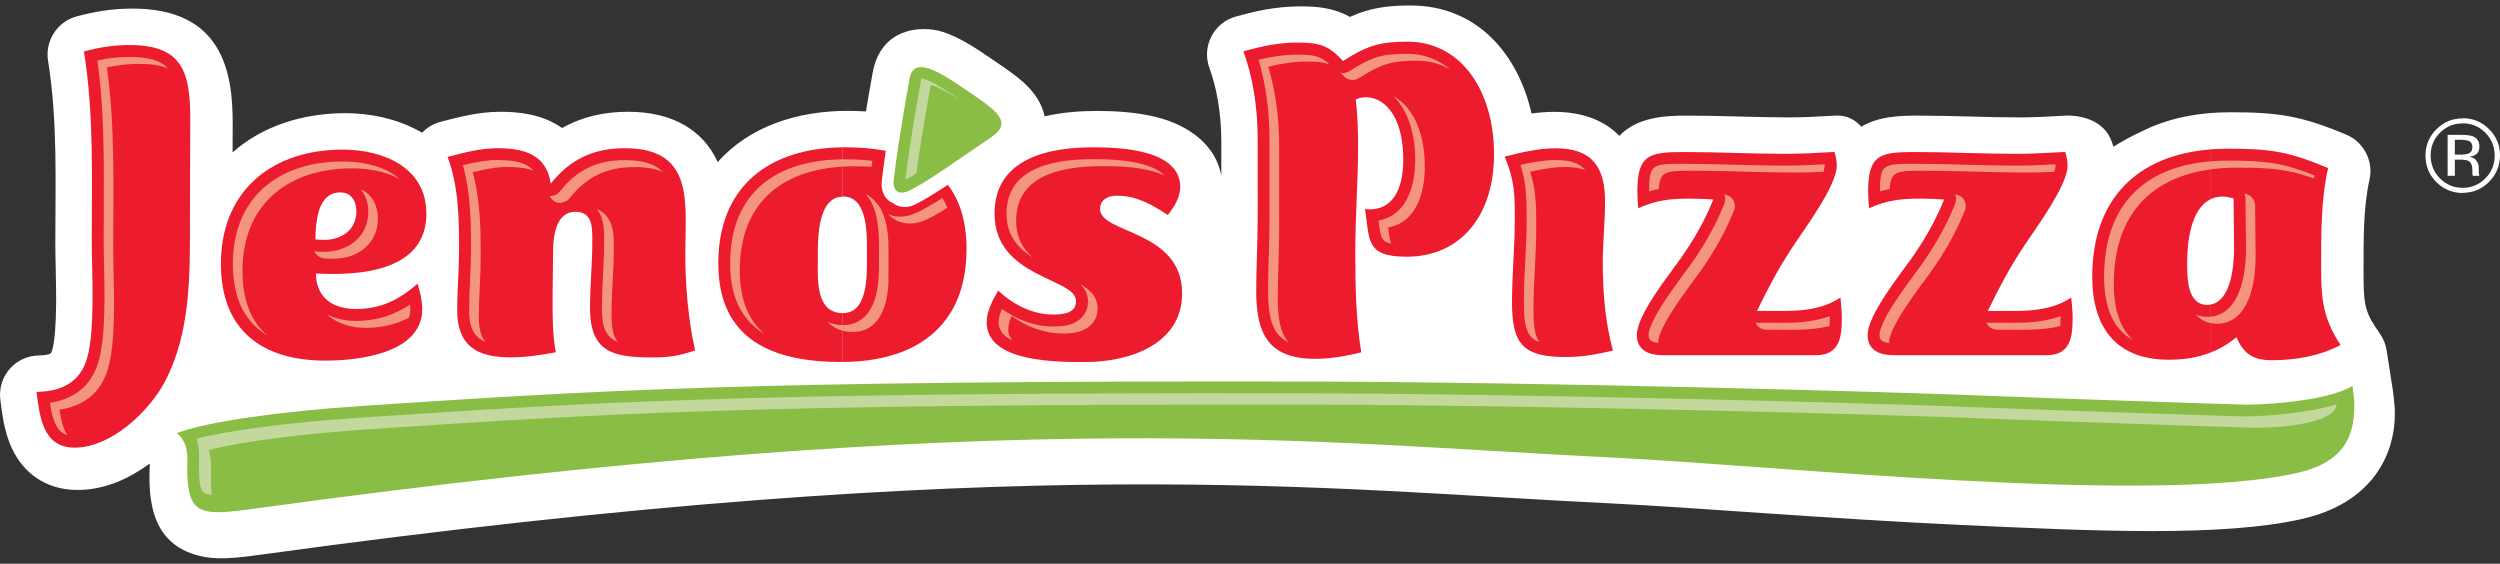
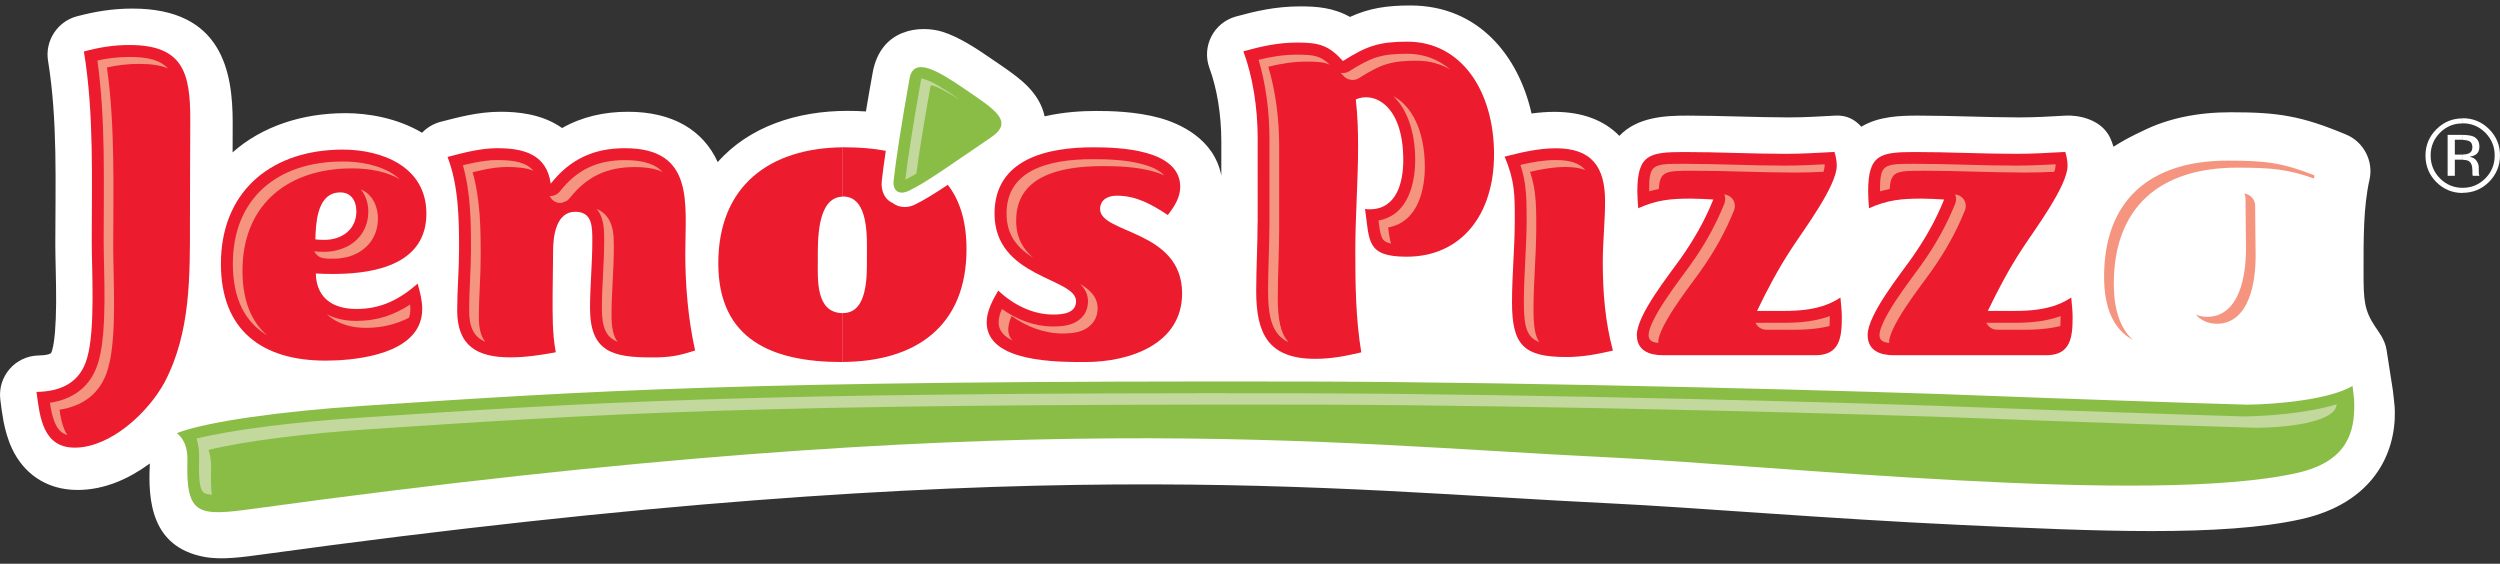
<svg xmlns="http://www.w3.org/2000/svg" version="1.1" id="Capa_1" x="0px" y="0px" viewBox="0 0 306 69" style="enable-background:new 0 0 306 69;" xml:space="preserve">
  <rect x="0" y="0" width="306" height="69" fill="#333333" stroke="none" />
  <style type="text/css">
	.st0{fill-rule:evenodd;clip-rule:evenodd;fill:#FFFFFF;}
	.st1{fill-rule:evenodd;clip-rule:evenodd;fill:#8ABD46;}
	.st2{fill-rule:evenodd;clip-rule:evenodd;fill:#EC1B2E;}
	.st3{fill-rule:evenodd;clip-rule:evenodd;fill:#F59580;}
	.st4{fill-rule:evenodd;clip-rule:evenodd;fill:#C2D89D;}
</style>
  <g>
    <path class="st0" d="M24.99,68.16c-6.45-1.21-6.89-6.86-6.65-11.37c0-0.08-0.03-0.04-0.06-0.02c-2.44,1.79-5.46,3.2-8.78,3.2   c-4.04,0-6.67-2.22-7.99-4.98c-0.57-1.18-0.87-2.38-1.07-3.37c-0.17-0.89-0.29-1.81-0.4-2.69c-0.36-2.85,1.82-5.37,4.69-5.42   c0.95-0.02,1.31-0.16,1.44-0.24c0.07-0.04,0.13-0.1,0.22-0.43c0.3-1.02,0.46-3.08,0.48-5.8c0.01-2.67-0.1-5.35-0.1-7.15   c0-7.41,0.3-15.15-0.89-22.45c-0.4-2.43,1.14-4.81,3.52-5.44c2.21-0.58,4.32-0.95,6.82-0.95c10.98,0,12.26,7.74,12.26,13.95   l-0.01,3.65c3.61-3.2,8.53-4.8,13.83-4.8c2.73,0,6.33,0.59,9.36,2.4c0.6-0.63,1.38-1.11,2.3-1.35c1.07-0.27,2.15-0.56,3.25-0.78   c1.33-0.27,2.68-0.44,4.04-0.44c1.94,0,5.02,0.2,7.55,1.99c2.44-1.38,5.14-1.99,8.07-1.99c5.41,0,9.18,2.21,10.98,6.16   c3.84-4.35,9.71-6.27,15.88-6.27c0.77,0,1.52,0.02,2.26,0.07c0.24-1.45,0.51-3.03,0.82-4.72c0.98-5.48,5.87-5.86,8.55-5.03   c2.06,0.64,4.28,2.13,5.85,3.21c1.01,0.69,1.94,1.31,2.71,1.89c0.79,0.58,1.83,1.41,2.62,2.45c0.69,0.9,1.12,1.85,1.32,2.8   c2.3-0.53,4.56-0.66,6.32-0.66c1.59,0,4.84,0.04,7.81,0.87c2.32,0.65,6.61,2.48,7.5,7.04v-4.16c0-3.36-0.55-6.56-1.45-8.99   c-0.98-2.65,0.51-5.57,3.24-6.32c2.37-0.65,4.85-1.24,7.88-1.24c2,0,4.04,0.15,6.08,1.29c2.32-1.06,4.45-1.4,7.39-1.4   c8.4,0,13.26,6.25,14.83,13.22c0.91-0.12,1.84-0.2,2.79-0.2c3.41,0,6.1,1.02,7.96,2.94c2.19-2.31,5.56-2.48,8.31-2.48   c2.13,0,4.2,0.06,6.33,0.11c1.99,0.05,4.03,0.11,6.02,0.11c1.94,0,3.83-0.11,5.77-0.22c1.43-0.08,2.42,0.51,3.19,1.36   c2.12-1.29,4.77-1.36,6.94-1.36c2.13,0,4.21,0.06,6.33,0.11c1.99,0.05,4.03,0.11,6.02,0.11c1.94,0,3.83-0.11,5.77-0.22   c1.31-0.07,4.22,0.33,5.37,2.67c0.17,0.35,0.31,0.73,0.43,1.14c1.02-0.65,2.19-1.3,3.59-1.94c3.09-1.54,6.73-2.28,10.76-2.28   c5.79,0,8.64,0.43,14.15,2.74c2.13,0.89,3.35,3.25,2.84,5.5c-0.39,1.73-0.56,3.54-0.65,5.35c-0.09,2.02-0.08,4.04-0.08,6   c0,3.38,0.06,4.62,1.44,6.68c0.19,0.29,0.48,0.67,0.73,1.1c0.27,0.47,0.55,1.06,0.65,1.74l0.77,4.95c0.08,0.83,0.23,1.74,0.24,2.57   c0.09,5.19-2.7,11.21-11.44,13.17c-9.71,2.18-25.17,1.48-41.52,0.72c-16.59-0.77-32.95-2.16-42.9-2.64   c-35.2-1.68-71.75-6.59-165.13,6.24c-1.24,0.17-2.47,0.34-3.63,0.42C27.32,68.37,26.11,68.37,24.99,68.16z" />
    <path class="st1" d="M121.28,16.83c2.92-1.97,0.49-3.41-3.22-5.95c-3.31-2.26-6.24-4-6.73-1.27c-1.01,5.65-1.67,9.98-1.95,12.49   c-0.13,1.17,0.58,1.85,1.85,1.26C113.37,22.35,116.55,20.03,121.28,16.83z" />
-     <path class="st2" d="M270.58,43.15c1.11-0.43,2.16-1.05,3.16-1.88c0.9,2.09,2.09,2.82,4.34,2.82c2.87,0,5.86-0.51,8.4-1.86   c-2.09-3.21-2.37-5.47-2.37-9.25c0-4.06-0.06-8.4,0.85-12.41c-4.85-2.03-7.05-2.37-12.3-2.37c-0.71,0-1.41,0.03-2.09,0.08v6.1   c0.43-0.2,0.91-0.32,1.47-0.32c0.45,0,0.9,0.11,1.35,0.22c0,2.31,0.06,3.89,0.06,6.2c0,1.99-0.36,6.38-2.88,6.79V43.15z    M256.09,33.88c0,6.2,2.93,10.15,9.36,10.15c1.83,0,3.54-0.25,5.13-0.88v-5.86c-0.13,0.02-0.26,0.03-0.39,0.03   c-2.54,0-2.48-3.44-2.48-5.24c0-2.36,0.41-6.52,2.87-7.69v-6.1C261.6,18.99,256.09,24.34,256.09,33.88z" />
    <path class="st2" d="M103.36,18.03c1.8,0,3.5,0.13,5.06,0.43c-0.22,1.47-0.38,2.71-0.49,3.68c-0.14,1.26,0.4,2.32,1.35,2.72   c0.67,0.52,1.71,0.65,2.6,0.23c1.13-0.53,2.49-1.38,4.13-2.47c1.46,1.89,2.29,4.46,2.29,7.87c0,9.5-6.28,13.79-15.2,13.81v-5.98   l0.08,0c3.1,0,2.93-4.74,2.93-6.88c0-2.31,0.28-7.39-2.93-7.39l-0.08,0v-6.04L103.36,18.03z M103.11,44.31l-0.08,0   c-8.46,0-15.11-2.71-15.11-12.07c0-9.61,6.42-14.12,15.2-14.21v6.04c-3.18,0.09-3.02,5.54-3.02,7.78c0,2.35-0.28,6.42,3.02,6.48   V44.31z" />
    <path class="st2" d="M52.19,26.15c0-5.75-5.41-7.84-10.26-7.84c-0.27,0-0.55,0-0.82,0.01v5.28c0.17-0.03,0.35-0.05,0.54-0.05   c1.35,0,1.97,1.07,1.97,2.31c0,1.74-1.07,2.87-2.51,3.3v4.37C46.15,33.48,52.19,32.22,52.19,26.15L52.19,26.15z M41.11,44.11   c4.16-0.18,10.57-1.36,10.57-6.29c0-1.07-0.28-2.09-0.56-3.1c-2.26,1.97-4.51,3.1-7.5,3.1c-0.94,0-1.79-0.14-2.51-0.44V44.11z    M41.11,18.33c-8.2,0.31-14.07,5.29-14.07,13.97c0,8.12,5.02,11.84,12.8,11.84c0.39,0,0.82-0.01,1.27-0.03v-6.73   c-1.48-0.62-2.41-1.89-2.45-3.9c0.76,0.04,1.59,0.06,2.45,0.05v-4.37c-0.43,0.13-0.9,0.2-1.38,0.2c-0.39,0-0.73,0-1.13-0.06   c0.05-1.89,0.2-5.26,2.51-5.7V18.33z" />
    <path class="st2" d="M253.69,38.79c0-0.79-0.11-1.58-0.17-2.37c-3.05,2.03-6.71,1.58-10.21,1.64c1.3-2.71,2.65-5.25,4.29-7.73   c1.35-2.09,5.47-7.56,5.47-10.04c0-0.56-0.11-1.13-0.28-1.69c-2.03,0.11-4,0.23-6.03,0.23c-2.03,0-4.12-0.06-6.15-0.11   c-2.09-0.06-4.12-0.11-6.2-0.11c-4.29,0-5.75,0.28-5.75,4.85c0,0.68,0.06,1.35,0.11,2.03c2.26-1.02,4-1.18,6.43-1.18   c0.9,0,1.86,0.06,2.76,0.11c-1.07,2.65-2.37,4.9-4,7.22c-1.35,1.92-5.36,6.88-5.36,9.36c0,1.92,1.52,2.48,3.21,2.48h18.67   C253.46,43.47,253.69,41.27,253.69,38.79z" />
    <path class="st2" d="M225.44,38.79c0-0.79-0.11-1.58-0.17-2.37c-3.05,2.03-6.71,1.58-10.21,1.64c1.3-2.71,2.65-5.25,4.29-7.73   c1.35-2.09,5.47-7.56,5.47-10.04c0-0.56-0.11-1.13-0.28-1.69c-2.03,0.11-4,0.23-6.03,0.23c-2.03,0-4.12-0.06-6.15-0.11   c-2.09-0.06-4.12-0.11-6.2-0.11c-4.28,0-5.75,0.28-5.75,4.85c0,0.68,0.06,1.35,0.11,2.03c2.26-1.02,4-1.18,6.43-1.18   c0.9,0,1.86,0.06,2.76,0.11c-1.07,2.65-2.37,4.9-4,7.22c-1.35,1.92-5.36,6.88-5.36,9.36c0,1.92,1.52,2.48,3.21,2.48h18.67   C225.21,43.47,225.44,41.27,225.44,38.79z" />
    <path class="st2" d="M144.69,35.91c0-7.78-10.04-7.28-10.04-10.32c0-1.18,1.01-1.64,2.03-1.64c2.42,0,4.29,1.07,6.26,2.37   c0.79-1.02,1.52-2.14,1.52-3.44c0-4.62-7.5-4.85-10.66-4.85c-5.58,0-12.07,1.41-12.07,8.12c0,7.89,9.98,7.84,9.98,10.71   c0,1.52-1.69,1.64-2.82,1.64c-2.54,0-4.91-1.24-6.71-2.93c-0.68,1.18-1.41,2.48-1.41,3.89c0,4.96,8.85,4.85,12.12,4.85   C138.2,44.31,144.69,42.17,144.69,35.91z" />
    <path class="st2" d="M83.88,31c0-6.09,1.18-12.86-7.39-12.86c-3.84,0-6.71,1.35-9.08,4.34c-0.51-3.61-3.33-4.34-6.54-4.34   c-2.09,0-4.12,0.56-6.09,1.07c1.35,3.5,1.41,7.56,1.41,11.28c0,2.48-0.23,5.02-0.23,7.5c0,4.34,2.43,5.75,6.49,5.75   c1.92,0,3.72-0.28,5.58-0.62c-0.45-2.37-0.39-4.68-0.39-7.11c0-1.75,0.06-3.55,0.06-5.3c0-1.75,0.34-4.79,2.71-4.79   c2.14,0,2.09,1.92,2.09,3.61c0,2.71-0.28,5.47-0.28,8.18c0,5.36,2.76,6.04,7.56,6.04c2.14,0,3.21-0.17,5.3-0.85   C84.22,39.01,83.88,34.95,83.88,31z" />
    <path class="st2" d="M23.29,14.65c0-5.7-0.85-9.14-7.44-9.14c-1.97,0-3.67,0.28-5.58,0.79c1.24,7.56,0.96,15.56,0.96,23.23   c0,3.61,0.45,10.77-0.56,14.27c-0.85,3.05-3.21,4.12-6.2,4.17c0.4,3.1,0.79,6.82,4.68,6.82c4.4,0,9.02-4.34,11-8.01   c3.21-6.09,3.1-13.08,3.1-19.74C23.24,22.88,23.29,18.77,23.29,14.65z" />
    <path class="st2" d="M196.18,32.08c0-2.48,0.28-4.96,0.28-7.44c0-4.23-1.64-6.49-6.03-6.49c-2.14,0-4.23,0.51-6.26,1.02   c1.24,2.99,1.24,4.57,1.24,7.78c0,3.33-0.34,6.71-0.34,10.04c0,5.24,1.41,6.71,6.65,6.71c1.97,0,3.78-0.34,5.7-0.79   C196.46,39.35,196.18,35.74,196.18,32.08z" />
    <path class="st2" d="M153.93,27.23c0,2.76-0.17,5.58-0.17,8.4c0,5.13,1.41,8.29,7.22,8.29c1.97,0,3.72-0.34,5.64-0.79   c-0.68-4.12-0.73-8.29-0.73-12.41c0-4.29,0.34-8.52,0.34-12.8c0-1.92-0.06-3.83-0.28-5.75c2.09-0.97,5.81,0.52,5.81,7.42   c0,2.71-0.79,6.03-4.12,6.03c-0.17,0-0.4,0-0.56-0.06c0.56,3.89,0.11,5.86,5.08,5.86c6.71,0,10.71-5.14,10.71-12.52   c0-7.76-4-13.8-10.6-13.8c-3.44,0-4.96,0.51-7.9,2.37c-1.75-1.97-2.99-2.26-5.58-2.26c-2.37,0-4.34,0.45-6.6,1.07   c1.13,3.04,1.75,6.82,1.75,10.66V27.23z" />
-     <path class="st3" d="M108.74,34.42v-4.8c0.01,0.17,0.02,0.34,0.02,0.5c0.02,0.82,0.01,1.58,0.01,2.17c0,0.55,0.01,1.27-0.02,2.04   L108.74,34.42L108.74,34.42z M108.74,26.25v-0.02c0.96,0.41,2.16,0.41,3.48-0.21c0.92-0.43,1.96-1.04,3.13-1.79   c0.23,0.37,0.43,0.77,0.62,1.21c-0.94,0.59-1.8,1.08-2.57,1.44C111.45,27.77,109.77,27.34,108.74,26.25z M104.05,19.5   c0.94,0.02,1.86,0.08,2.73,0.19l-0.1,0.73c-0.69-0.05-1.41-0.07-2.14-0.07c-0.17,0-0.33,0-0.5,0.01V19.5L104.05,19.5z    M108.74,26.22v0.02l-0.03-0.04L108.74,26.22L108.74,26.22z M108.74,29.63c-0.04-0.73-0.12-1.49-0.27-2.19   c-0.12-0.55-0.3-1.16-0.59-1.74c-0.29-0.6-1.27-1.71-1.92-1.93c0.75,0.81,1.14,1.91,1.33,2.82c0.18,0.86,0.26,1.8,0.29,2.69   c0.02,0.82,0.01,1.58,0.01,2.17c0,0.55,0.01,1.27-0.02,2.04c-0.04,0.84-0.13,1.73-0.32,2.54c-0.34,1.43-1.19,3.26-3.19,3.67v0.92   c0.11,0.01,0.21,0.01,0.33,0.01c2.63,0,3.66-2.14,4.05-3.76c0.19-0.79,0.28-1.65,0.32-2.46V29.63z M93.59,40.89   c-2.68-1.61-4.22-4.34-4.22-8.64c0-8.69,5.66-12.75,14-12.75c0.23,0,0.46,0,0.68,0.01v0.85c-8.06,0.16-13.5,4.24-13.5,12.75   C90.55,36.72,91.64,39.22,93.59,40.89L93.59,40.89z M104.05,39.71c-0.26,0.05-0.55,0.08-0.85,0.08c-0.73,0-1.35-0.14-1.88-0.38   c0.63,0.67,1.51,1.14,2.73,1.21V39.71z" />
    <path class="st3" d="M42.36,30.24c1.54-0.75,2.72-2.2,2.72-4.37c0-0.89-0.27-1.92-0.92-2.68c1.52,0.6,2.1,2.22,2.1,3.53   c0,2.69-1.81,4.29-3.9,4.78V30.24L42.36,30.24z M42.36,39.79V39.2c0.41,0.06,0.83,0.08,1.26,0.08c2.56,0,4.66-0.74,6.58-2.01   c0.02,0.19,0.03,0.37,0.03,0.55c0,0.38-0.06,0.74-0.17,1.07c-1.56,0.79-3.27,1.24-5.25,1.24C43.95,40.13,43.12,40.02,42.36,39.79   L42.36,39.79z M42.36,20.63v-0.86c2.62,0.07,5.02,0.76,6.57,2.16c-1.58-0.9-3.63-1.32-5.82-1.32   C42.86,20.62,42.61,20.62,42.36,20.63z M39.58,31.6c-0.49-0.07-0.9-0.4-1.11-0.84c0.44,0.06,0.82,0.06,1.26,0.06   c0.9,0,1.82-0.2,2.63-0.59v1.26c-0.48,0.11-0.97,0.17-1.45,0.17C40.44,31.67,40.04,31.67,39.58,31.6L39.58,31.6z M42.36,19.78   c-0.14,0-0.29-0.01-0.43-0.01c-7.97,0-13.43,4.51-13.43,12.53c0,4.26,1.49,7.14,4.22,8.76c-1.98-1.7-3.04-4.31-3.04-7.92   c0-7.77,5.12-12.24,12.68-12.52V19.78L42.36,19.78z M42.36,39.2v0.59c-0.9-0.27-1.7-0.71-2.35-1.32   C40.72,38.84,41.52,39.08,42.36,39.2z" />
    <path class="st3" d="M268.76,38.51c0.41,0.17,0.88,0.27,1.42,0.27c2.48,0,3.61-2.1,4.1-3.65c0.53-1.66,0.63-3.54,0.63-4.63   c0-2.31-0.06-3.89-0.06-6.2c0-0.21-0.06-0.43-0.15-0.62l0.23,0.06c0.62,0.15,1.1,0.78,1.1,1.41c0,2.31,0.06,3.89,0.06,6.2   c0,1.1-0.1,2.98-0.63,4.63c-0.49,1.55-1.62,3.65-4.1,3.65C270.18,39.62,269.34,39.15,268.76,38.51z" />
    <path class="st3" d="M261.06,41.61c-2.4-1.32-3.52-3.96-3.52-7.73c0-9.35,5.6-14.22,15.12-14.22c4.67,0,6.74,0.26,10.63,1.81   l-0.06,0.38c-3.14-1.13-5.24-1.33-9.38-1.33c-9.52,0-15.12,4.87-15.12,14.22C258.73,37.81,259.47,40.14,261.06,41.61z" />
    <path class="st3" d="M59.41,41.84c-1.38-0.57-1.99-1.75-1.99-3.85c0-2.48,0.23-5.02,0.23-7.5c0-3.2-0.03-6.87-0.99-10.26   c0.47-0.12,0.94-0.23,1.42-0.32c0.92-0.19,1.85-0.32,2.8-0.32c2.14,0,3.59,0.32,4.4,1.31c-0.81-0.34-1.88-0.46-3.21-0.46   c-0.95,0-1.88,0.13-2.8,0.32c-0.48,0.1-0.95,0.21-1.42,0.32c0.96,3.38,0.99,7.06,0.99,10.25c0,2.48-0.23,5.02-0.23,7.5   C58.61,40.2,58.86,41.17,59.41,41.84L59.41,41.84z M69.32,24.62c-0.19,0.05-0.36,0.12-0.53,0.2c-0.61,0.1-1.23-0.21-1.51-0.83   c0.45,0.03,0.92-0.15,1.28-0.6c2.09-2.63,4.54-3.79,7.94-3.79c2.42,0,3.79,0.57,4.6,1.45c-0.81-0.38-1.91-0.6-3.42-0.6   c-3.4,0-5.85,1.16-7.94,3.79C69.61,24.4,69.47,24.53,69.32,24.62L69.32,24.62z M73.95,29.54c0-0.45,0-0.92-0.03-1.38   c-0.03-0.48-0.11-1.03-0.3-1.56c-0.14-0.38-0.33-0.72-0.58-1.02c0.86,0.35,1.45,1.01,1.76,1.87c0.2,0.53,0.27,1.09,0.3,1.56   c0.03,0.45,0.03,0.92,0.03,1.38c0,2.71-0.28,5.47-0.28,8.18c0,1.55,0.22,2.59,0.75,3.27c-1.4-0.55-1.93-1.71-1.93-4.12   C73.67,35.01,73.95,32.24,73.95,29.54z" />
    <path class="st4" d="M112.16,21.25c-0.5,0.3-0.95,0.55-1.35,0.74c0.3-2.52,0.94-6.71,1.91-12.13c0.02-0.12,0.04-0.2,0.05-0.25   c0.14,0.02,0.27,0.05,0.45,0.11c0.97,0.3,2.35,1.16,4.05,2.32c0.91,0.62-1.93-1.2-2.9-1.5c-0.18-0.05-0.31-0.09-0.45-0.11   c-0.02,0.05-0.03,0.12-0.05,0.25C113.08,15.1,112.5,18.7,112.16,21.25z" />
    <path class="st3" d="M8.25,53.24c-0.73-0.2-1.14-0.67-1.45-1.32c-0.24-0.5-0.42-1.12-0.56-1.85c-0.05-0.25-0.09-0.51-0.13-0.77   c2.71-0.42,5.05-1.85,5.96-5.1c0.57-1.97,0.7-4.82,0.72-7.48c0.01-2.68-0.1-5.38-0.1-7.19c0-7.3,0.24-14.9-0.77-22.13   c1.31-0.28,2.55-0.43,3.94-0.43c2.37,0,3.82,0.44,4.7,1.41C19.69,8,18.55,7.82,17.03,7.82c-1.39,0-2.63,0.15-3.94,0.44   c1.02,7.24,0.77,14.84,0.77,22.13c0,1.81,0.11,4.5,0.1,7.18c-0.01,2.67-0.15,5.51-0.72,7.48c-0.9,3.25-3.25,4.68-5.96,5.1   c0.04,0.26,0.08,0.52,0.13,0.77c0.14,0.73,0.32,1.35,0.56,1.85C8.06,52.94,8.15,53.1,8.25,53.24z" />
    <path class="st3" d="M126.5,31.58c-1.89-1.18-3.3-2.72-3.3-5.43c0-5.2,4.87-6.67,10.61-6.67c1.58,0,4.06,0.06,6.12,0.64   c1.24,0.35,2.07,0.79,2.56,1.35c-0.39-0.19-0.85-0.35-1.38-0.5c-2.06-0.58-4.54-0.64-6.12-0.64c-5.74,0-10.61,1.46-10.61,6.66   C124.37,29.11,125.23,30.51,126.5,31.58L126.5,31.58z M122.23,39.46c0-0.51,0.15-1.05,0.41-1.64c1.77,1.26,3.92,2.14,6.25,2.14   c0.56,0,1.52-0.02,2.36-0.34c0.97-0.38,1.92-1.23,1.92-2.75c0-0.92-0.44-1.61-0.99-2.12c0.88,0.5,2.17,1.4,2.17,2.97   c0,1.51-0.95,2.37-1.92,2.75c-0.84,0.33-1.8,0.35-2.36,0.35c-2.33,0-4.48-0.88-6.25-2.14c-0.26,0.59-0.41,1.12-0.41,1.64   c0,0.5,0.16,0.96,0.51,1.36C122.76,41.11,122.23,40.37,122.23,39.46z" />
    <path class="st3" d="M170.28,29.82c-0.76-0.17-0.96-0.43-1.06-0.6c-0.14-0.24-0.26-0.62-0.37-1.32c-0.04-0.29-0.08-0.59-0.12-0.91   c3.87-0.7,4.49-5.05,4.49-7.4c0-3.7-1.11-6.34-2.68-7.82c2.17,1.13,3.86,4.1,3.86,8.67c0,2.35-0.62,6.7-4.49,7.4   c0.04,0.32,0.08,0.63,0.12,0.91C170.1,29.25,170.18,29.58,170.28,29.82L170.28,29.82z M164.09,8.91c0.36,0.07,0.74,0.01,1.06-0.19   c2.72-1.73,3.98-2.14,7.11-2.14c2.02,0,3.8,0.69,5.25,1.93c-1.2-0.7-2.57-1.08-4.07-1.08c-3.14,0-4.39,0.41-7.11,2.14   c-0.58,0.37-1.41,0.25-1.87-0.26C164.33,9.16,164.21,9.03,164.09,8.91L164.09,8.91z M157.73,41.9c-1.96-0.91-2.52-2.94-2.52-6.27   c0-2.82,0.17-5.64,0.17-8.4V16.96c0-3.37-0.46-6.73-1.33-9.64c1.59-0.39,3.06-0.63,4.73-0.63c2.03,0,2.88,0.15,3.98,1.23   c-0.7-0.32-1.52-0.38-2.8-0.38c-1.67,0-3.13,0.24-4.72,0.63c0.87,2.91,1.33,6.27,1.33,9.64v10.26c0,2.76-0.17,5.58-0.17,8.4   C156.4,39.01,156.72,40.8,157.73,41.9z" />
    <path class="st3" d="M186.86,26.94c0-1.69-0.01-2.94-0.17-4.17c-0.11-0.84-0.29-1.67-0.59-2.59c1.48-0.34,2.9-0.59,4.32-0.59   c1.76,0,2.92,0.38,3.63,1.23c-0.64-0.26-1.45-0.38-2.45-0.38c-1.43,0-2.85,0.25-4.32,0.59c0.3,0.92,0.48,1.74,0.59,2.59   c0.16,1.23,0.17,2.48,0.17,4.17c0,3.33-0.34,6.71-0.34,10.04c0,2,0.16,3.26,0.72,4.04c-1.56-0.56-1.9-1.91-1.9-4.89   C186.52,33.65,186.86,30.27,186.86,26.94z" />
    <path class="st3" d="M211.05,24.95c0.16-0.4,0.15-0.81,0-1.15c0.98,0.11,1.56,1.06,1.18,1.99c-1.12,2.77-2.48,5.13-4.17,7.51   c-0.67,0.95-2,2.65-3.16,4.43c-1.22,1.87-1.93,3.36-1.93,4.1l0.01,0.15c-0.99-0.1-1.19-0.47-1.19-1c0-0.73,0.71-2.22,1.93-4.09   c1.16-1.77,2.49-3.48,3.16-4.43C208.58,30.08,209.93,27.72,211.05,24.95L211.05,24.95z M214.88,39.5c0.07,0.01,0.13,0.01,0.2,0.01   c1.78-0.03,3.61,0.07,5.37-0.08c1.16-0.1,2.35-0.31,3.52-0.74c0,0.46-0.01,0.87-0.03,1.22c-0.77,0.19-1.55,0.3-2.31,0.37   c-1.77,0.15-3.59,0.05-5.37,0.08C215.6,40.37,215.09,40.01,214.88,39.5L214.88,39.5z M201.85,23.42c0-3.34,0.35-3.37,4.29-3.37   c2.07,0,4.09,0.06,6.16,0.11c2.04,0.06,4.14,0.11,6.19,0.11c1.63,0,3.23-0.07,4.85-0.16l0,0.17c0,0.19-0.05,0.44-0.15,0.75   c-1.17,0.05-2.34,0.09-3.53,0.09c-2.04,0-4.14-0.06-6.19-0.11c-2.07-0.06-4.09-0.11-6.16-0.11c-3.44,0-4.14,0.02-4.27,2.23   C202.66,23.21,202.26,23.31,201.85,23.42z" />
    <path class="st3" d="M239.31,24.95c0.16-0.4,0.15-0.81,0-1.15c0.98,0.11,1.56,1.06,1.18,1.99c-1.12,2.77-2.48,5.13-4.17,7.51   c-0.67,0.95-2,2.65-3.16,4.43c-1.22,1.87-1.93,3.36-1.93,4.1l0.01,0.15c-0.99-0.1-1.19-0.47-1.19-1c0-0.73,0.71-2.22,1.93-4.09   c1.16-1.77,2.49-3.48,3.16-4.43C236.83,30.08,238.19,27.72,239.31,24.95L239.31,24.95z M243.13,39.5c0.07,0.01,0.13,0.01,0.2,0.01   c1.78-0.03,3.61,0.07,5.37-0.08c1.16-0.1,2.35-0.31,3.52-0.74c0,0.46-0.01,0.87-0.03,1.22c-0.77,0.19-1.55,0.3-2.31,0.37   c-1.77,0.15-3.59,0.05-5.37,0.08C243.86,40.37,243.35,40.01,243.13,39.5L243.13,39.5z M230.11,23.42c0-3.34,0.35-3.37,4.29-3.37   c2.07,0,4.09,0.06,6.16,0.11c2.04,0.06,4.14,0.11,6.19,0.11c1.64,0,3.23-0.07,4.85-0.16l0,0.17c0,0.19-0.05,0.44-0.15,0.75   c-1.17,0.05-2.34,0.09-3.53,0.09c-2.04,0-4.14-0.06-6.19-0.11c-2.07-0.06-4.09-0.11-6.16-0.11c-3.44,0-4.14,0.02-4.27,2.23   C230.92,23.21,230.52,23.31,230.11,23.42z" />
    <path class="st1" d="M31.11,62.26c-6.85,0.94-8.36,0.89-8.17-5.87c0.04-1.56-0.41-2.68-1.3-3.38c3.78-1.44,13.03-2.69,22.56-3.32   c28.28-1.85,46.03-3.13,116.26-2.99c27.35,0.07,69.14,1.18,83.55,1.77c4.85,0.2,26.18,0.94,31.06,1.06   c3.44-0.03,10.04-0.6,12.88-2.29c0.07,0.71,0.2,1.41,0.21,2.12c0.06,3.47-0.78,7.13-7,8.53c-17.93,4.03-64.17-0.96-84.07-1.9   C161.71,54.3,124.97,49.37,31.11,62.26z" />
    <path class="st4" d="M43.96,51.13C72.2,49.28,89.94,48,160.09,48.14c27.33,0.07,69.08,1.18,83.48,1.77   c4.86,0.2,26.24,0.93,31.12,1.06c2.72-0.03,7.73-0.38,11.3-1.48c-0.02,1.89-4.81,2.83-9.83,2.87c-4.88-0.13-26.26-0.86-31.12-1.06   c-14.4-0.59-56.15-1.7-83.48-1.77c-70.15-0.13-87.89,1.14-116.14,2.99c-7.96,0.52-15.54,1.47-19.89,2.55   c0.24,0.74,0.33,1.55,0.31,2.4c-0.04,1.4-0.02,2.38,0.09,3.08c-0.45-0.02-0.75-0.1-0.96-0.23c-0.16-0.1-0.35-0.3-0.48-0.98   c-0.13-0.71-0.16-1.74-0.12-3.26c0.02-0.85-0.07-1.66-0.31-2.4C28.41,52.6,36,51.65,43.96,51.13z" />
    <path class="st0" d="M301.43,22.99c1.09,0,2.01-0.39,2.78-1.16c0.76-0.77,1.14-1.7,1.14-2.8c0-1.09-0.38-2.01-1.14-2.78   c-0.77-0.77-1.69-1.16-2.78-1.16v-0.62c1.26,0,2.34,0.44,3.23,1.33c0.89,0.89,1.34,1.96,1.34,3.22c0,1.26-0.45,2.34-1.34,3.24   c-0.89,0.89-1.97,1.34-3.23,1.34V22.99L301.43,22.99z M301.43,19.55c0.33,0.02,0.57,0.07,0.72,0.15c0.32,0.19,0.47,0.57,0.47,1.15   v0.4l0.02,0.16c0.01,0.02,0.01,0.04,0.01,0.06c0,0.02,0.01,0.03,0.01,0.05h0.83l-0.03-0.06c-0.02-0.04-0.04-0.13-0.05-0.26   c-0.01-0.13-0.01-0.26-0.01-0.37v-0.37c0-0.25-0.09-0.51-0.27-0.78c-0.18-0.26-0.47-0.43-0.87-0.49c0.31-0.05,0.55-0.13,0.73-0.24   c0.33-0.21,0.49-0.54,0.49-0.99c0-0.63-0.26-1.05-0.78-1.27c-0.28-0.11-0.7-0.17-1.28-0.18v0.61c0.38,0.02,0.67,0.08,0.86,0.18   c0.22,0.12,0.34,0.37,0.34,0.73c0,0.38-0.17,0.65-0.52,0.78c-0.16,0.06-0.38,0.1-0.68,0.11V19.55z M298.65,16.25   c-0.76,0.77-1.14,1.69-1.14,2.78c0,1.09,0.38,2.03,1.14,2.8c0.76,0.77,1.69,1.16,2.78,1.16h0v0.63h0c-1.26,0-2.34-0.45-3.23-1.34   c-0.88-0.89-1.32-1.97-1.32-3.24c0-1.26,0.45-2.33,1.34-3.22c0.89-0.89,1.96-1.33,3.22-1.33h0v0.62h0   C300.35,15.09,299.42,15.48,298.65,16.25L298.65,16.25z M301.43,16.51h-0.09h-1.75v5.01h0.88v-1.98h0.7c0.09,0,0.18,0,0.26,0.01   v-0.63c-0.05,0-0.11,0-0.16,0h-0.8v-1.82h0.75c0.07,0,0.14,0,0.21,0V16.51z" />
  </g>
</svg>